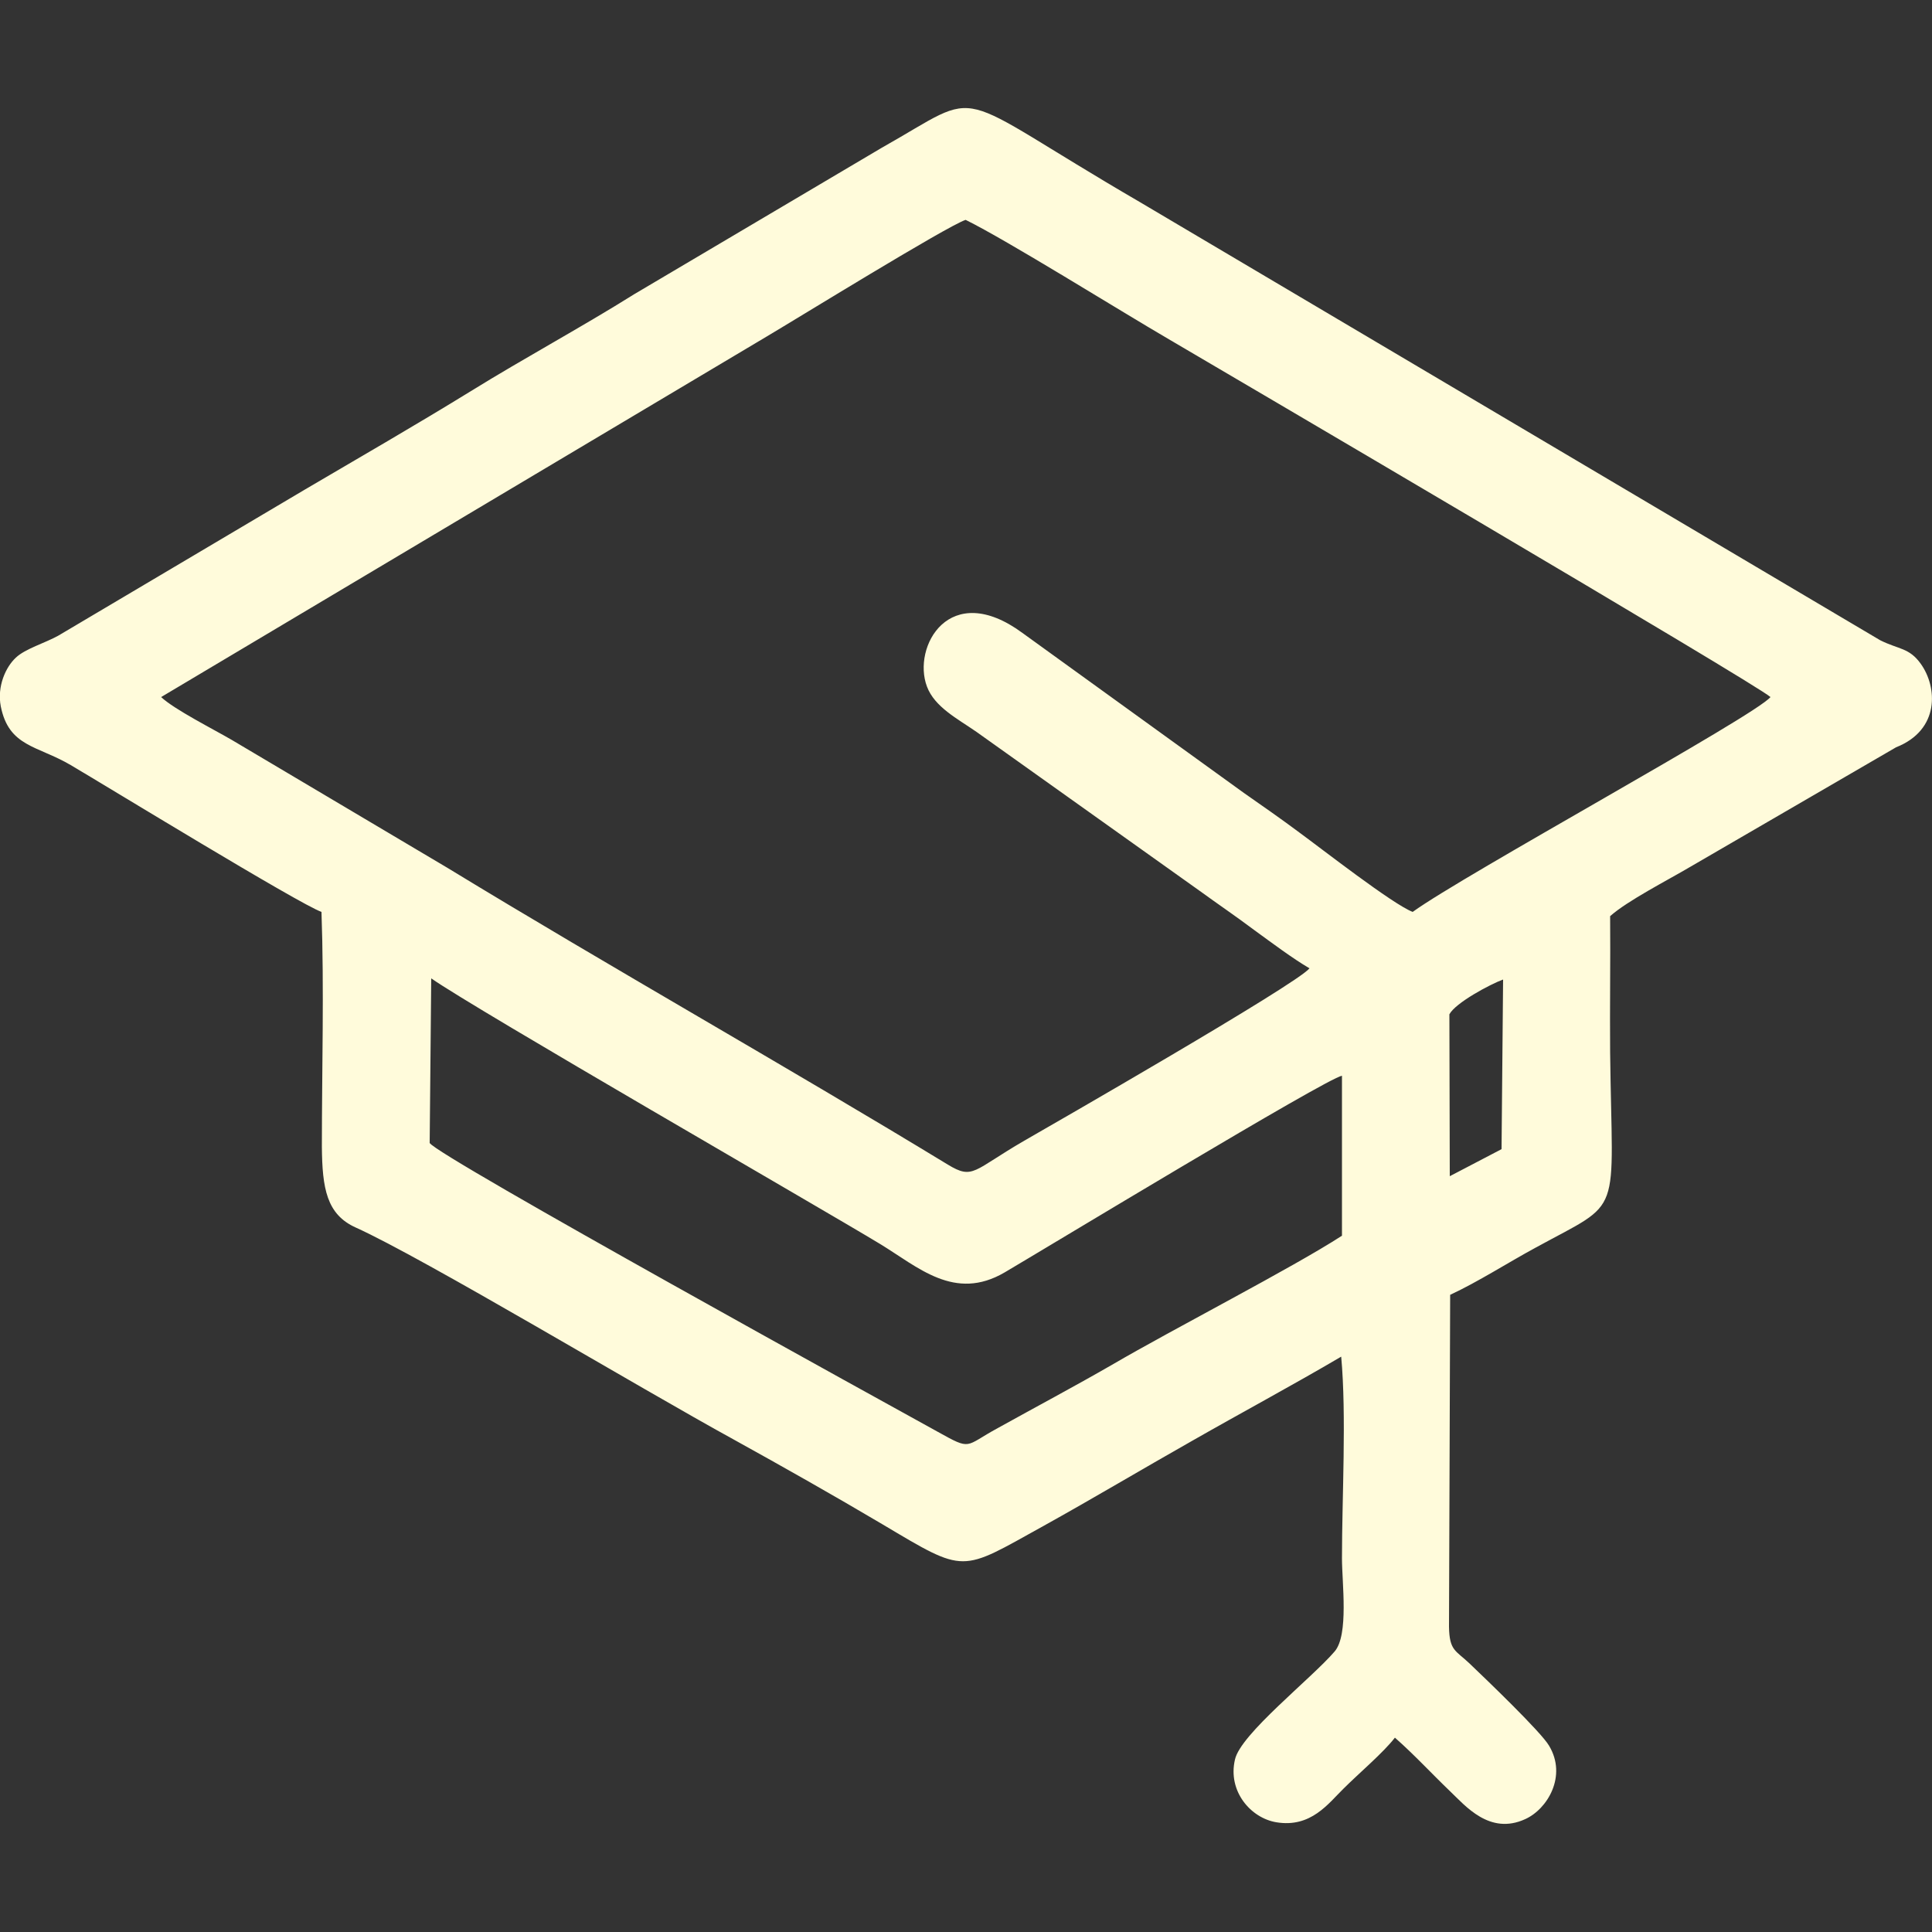
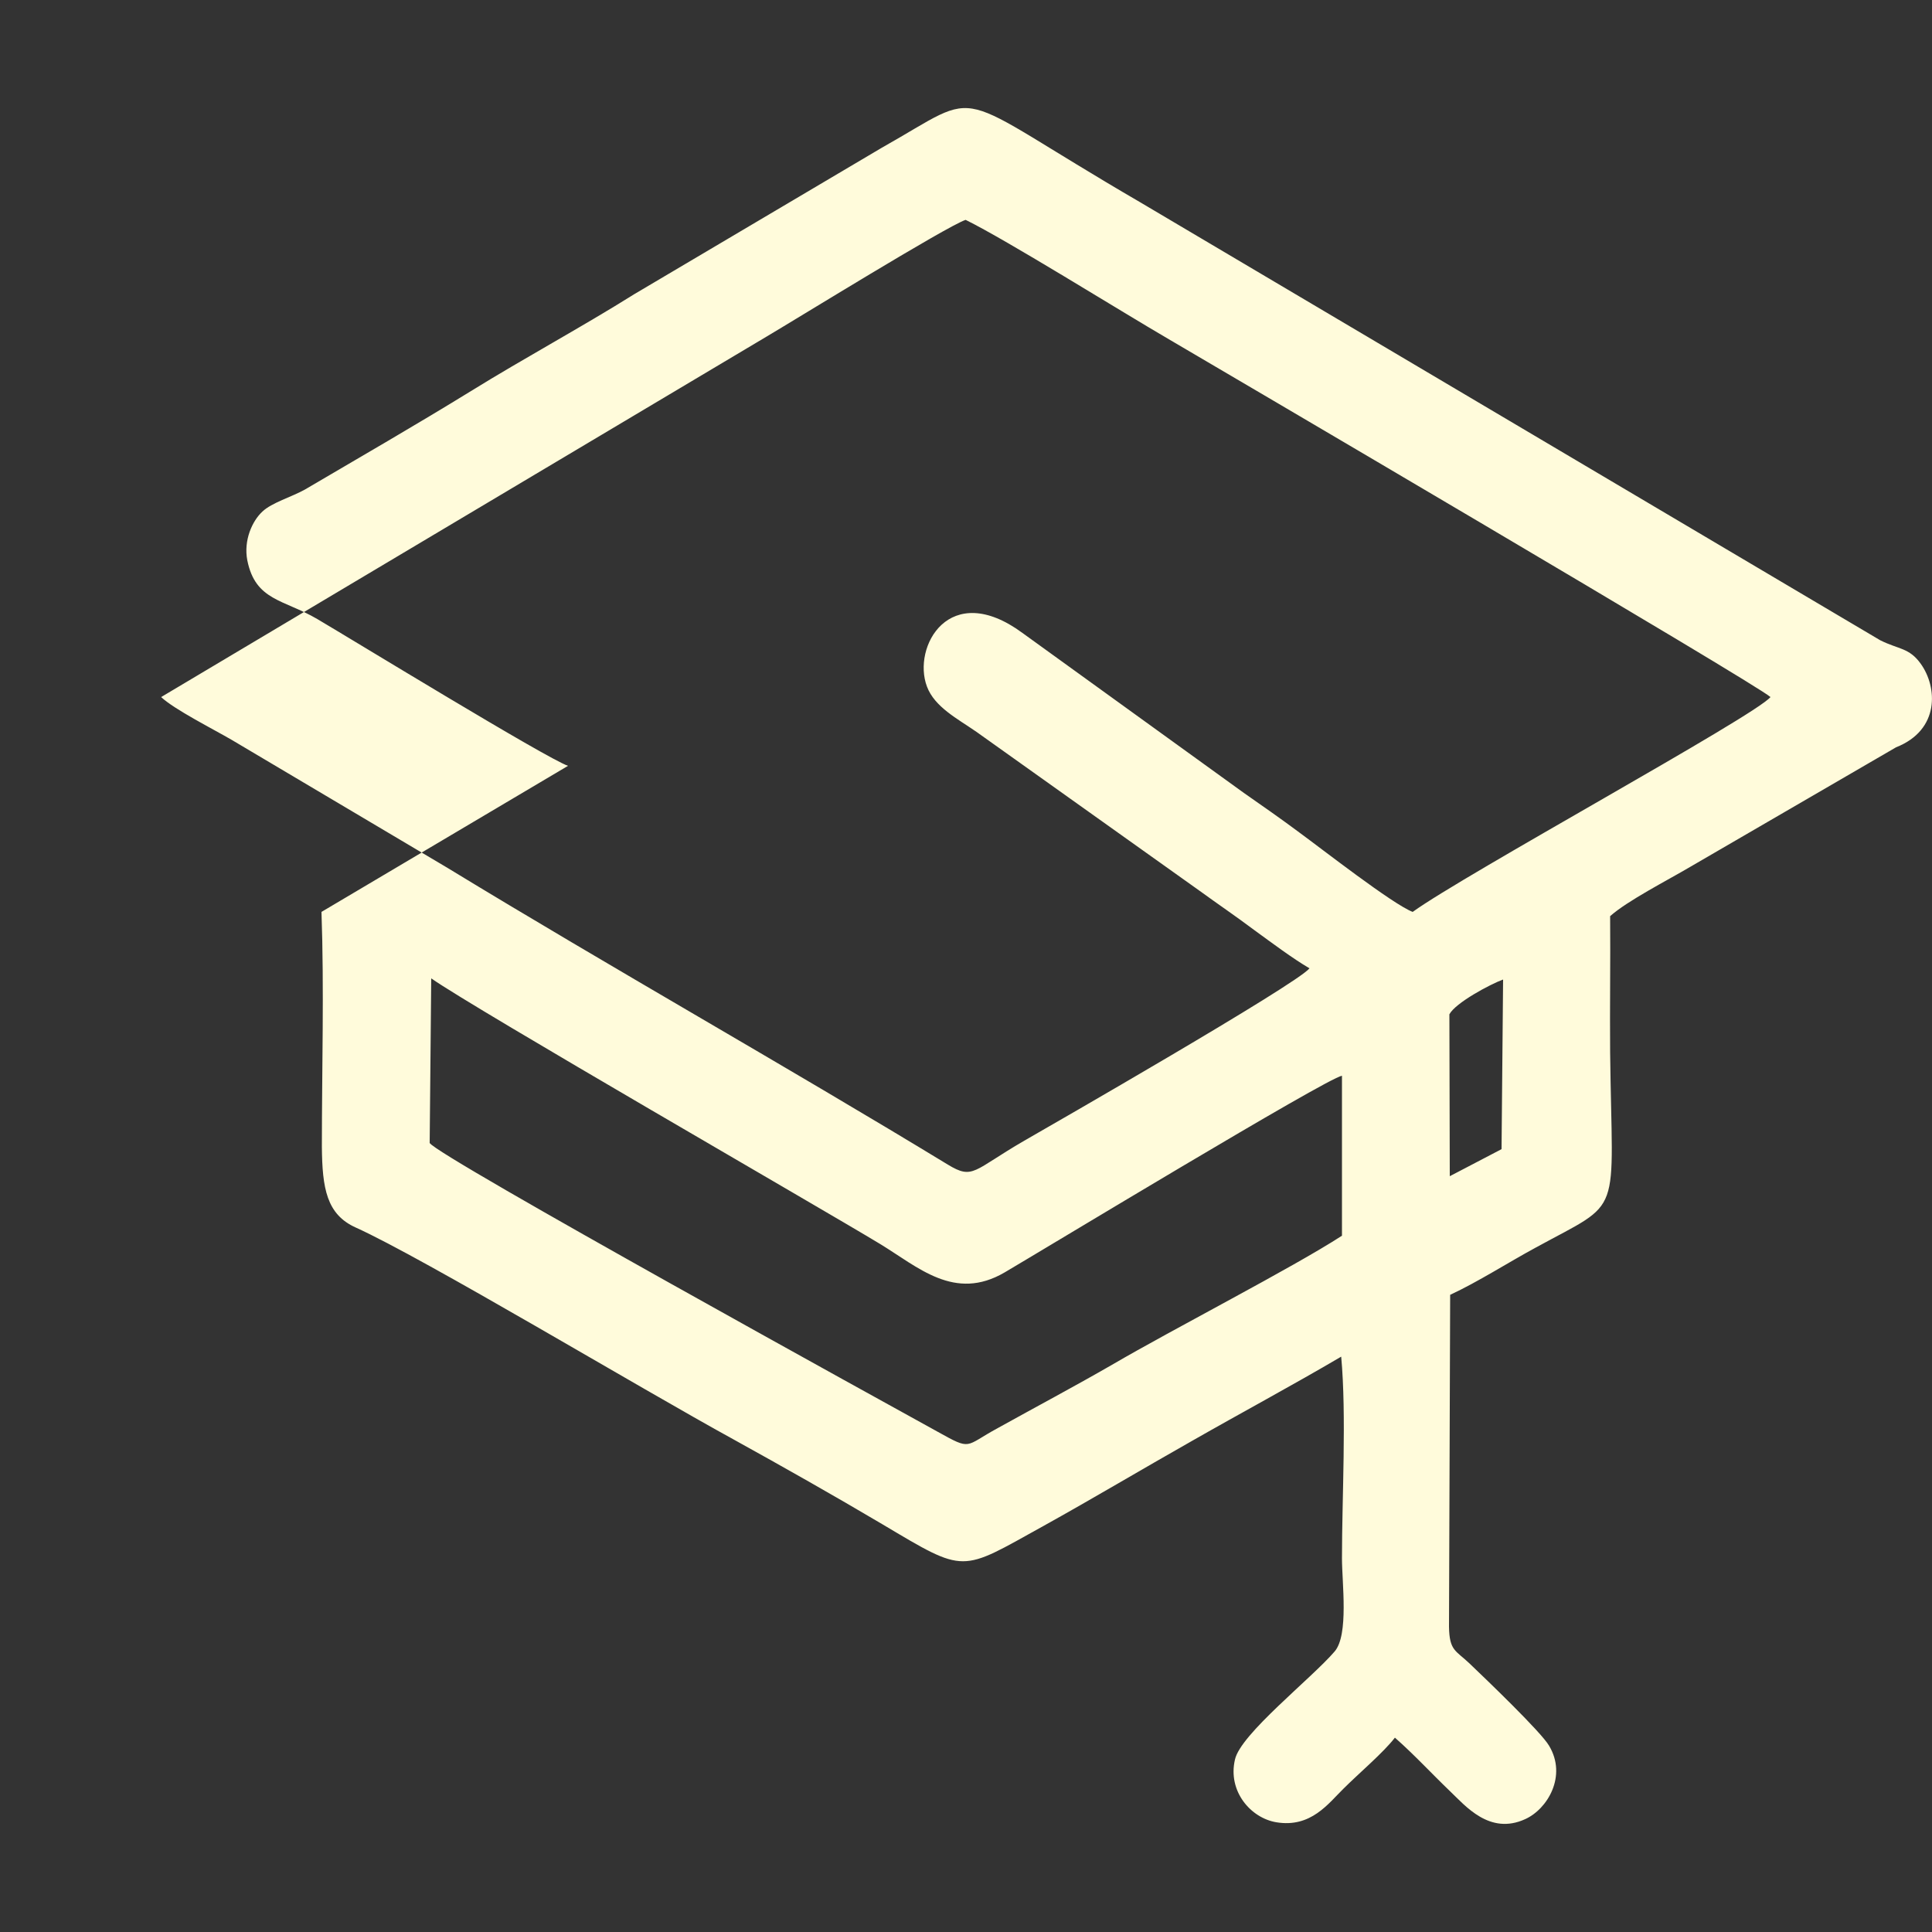
<svg xmlns="http://www.w3.org/2000/svg" xml:space="preserve" width="50mm" height="50mm" version="1.1" style="shape-rendering:geometricPrecision; text-rendering:geometricPrecision; image-rendering:optimizeQuality; fill-rule:evenodd; clip-rule:evenodd" viewBox="0 0 5000 5000">
  <rect x="0" y="0" width="5000" height="5000" fill="#333333" stroke="none" />
  <defs>
    <style type="text/css"> .fil0 {fill:#FFFBDB} </style>
  </defs>
  <g id="Layer_x0020_1">
-     <path class="fil0" d="M832 2360c7,199 1,407 1,608 1,107 12,175 88,209 175,79 736,416 977,548 132,73 261,146 386,220 217,129 200,124 415,5 128,-71 257,-148 386,-221 126,-72 262,-145 386,-218 14,152 2,364 2,522 0,63 18,198 -19,241 -61,71 -244,214 -258,280 -19,82 41,151 107,162 90,15 135,-49 174,-87 39,-39 104,-94 133,-132 51,45 93,91 143,139 39,37 102,114 194,72 58,-26 109,-112 62,-190 -20,-35 -163,-172 -207,-214 -35,-33 -51,-32 -52,-94l3 -859c73,-34 149,-83 221,-122 230,-126 198,-69 193,-506 -1,-117 1,-235 0,-352 45,-40 147,-92 208,-128l532 -309c114,-45 107,-156 64,-216 -30,-42 -57,-37 -105,-61l-1916 -1134c-507,-295 -392,-296 -669,-140l-639 378c-139,87 -284,165 -423,251 -143,88 -287,171 -430,255l-638 378c-34,19 -86,34 -110,57 -26,24 -49,74 -39,126 21,105 94,101 181,152 95,56 592,360 649,380zm2919 265l1 419 134 -70 4 -439c-33,12 -123,60 -139,90zm-3334 -821c34,32 135,83 183,111l558 331c425,259 871,510 1295,768 66,40 65,15 198,-62 61,-35 704,-404 738,-446 -43,-25 -99,-67 -143,-99 -48,-36 -91,-65 -142,-102l-577 -411c-49,-34 -108,-64 -128,-117 -39,-103 58,-278 247,-139l573 414c50,35 92,64 143,102 59,43 242,186 294,206 134,-97 884,-506 926,-556 -35,-33 -1448,-862 -1557,-926 -127,-74 -420,-257 -526,-309 -50,17 -437,256 -520,305l-1562 930zm695 1154c19,34 1211,690 1314,747 90,50 69,38 156,-9 99,-55 197,-107 296,-164 159,-93 467,-251 595,-334l0 -414c-39,6 -771,449 -873,509 -130,76 -224,-14 -323,-74 -150,-91 -1047,-607 -1161,-687l-4 426z" />
+     <path class="fil0" d="M832 2360c7,199 1,407 1,608 1,107 12,175 88,209 175,79 736,416 977,548 132,73 261,146 386,220 217,129 200,124 415,5 128,-71 257,-148 386,-221 126,-72 262,-145 386,-218 14,152 2,364 2,522 0,63 18,198 -19,241 -61,71 -244,214 -258,280 -19,82 41,151 107,162 90,15 135,-49 174,-87 39,-39 104,-94 133,-132 51,45 93,91 143,139 39,37 102,114 194,72 58,-26 109,-112 62,-190 -20,-35 -163,-172 -207,-214 -35,-33 -51,-32 -52,-94l3 -859c73,-34 149,-83 221,-122 230,-126 198,-69 193,-506 -1,-117 1,-235 0,-352 45,-40 147,-92 208,-128l532 -309c114,-45 107,-156 64,-216 -30,-42 -57,-37 -105,-61l-1916 -1134c-507,-295 -392,-296 -669,-140l-639 378c-139,87 -284,165 -423,251 -143,88 -287,171 -430,255c-34,19 -86,34 -110,57 -26,24 -49,74 -39,126 21,105 94,101 181,152 95,56 592,360 649,380zm2919 265l1 419 134 -70 4 -439c-33,12 -123,60 -139,90zm-3334 -821c34,32 135,83 183,111l558 331c425,259 871,510 1295,768 66,40 65,15 198,-62 61,-35 704,-404 738,-446 -43,-25 -99,-67 -143,-99 -48,-36 -91,-65 -142,-102l-577 -411c-49,-34 -108,-64 -128,-117 -39,-103 58,-278 247,-139l573 414c50,35 92,64 143,102 59,43 242,186 294,206 134,-97 884,-506 926,-556 -35,-33 -1448,-862 -1557,-926 -127,-74 -420,-257 -526,-309 -50,17 -437,256 -520,305l-1562 930zm695 1154c19,34 1211,690 1314,747 90,50 69,38 156,-9 99,-55 197,-107 296,-164 159,-93 467,-251 595,-334l0 -414c-39,6 -771,449 -873,509 -130,76 -224,-14 -323,-74 -150,-91 -1047,-607 -1161,-687l-4 426z" />
  </g>
</svg>